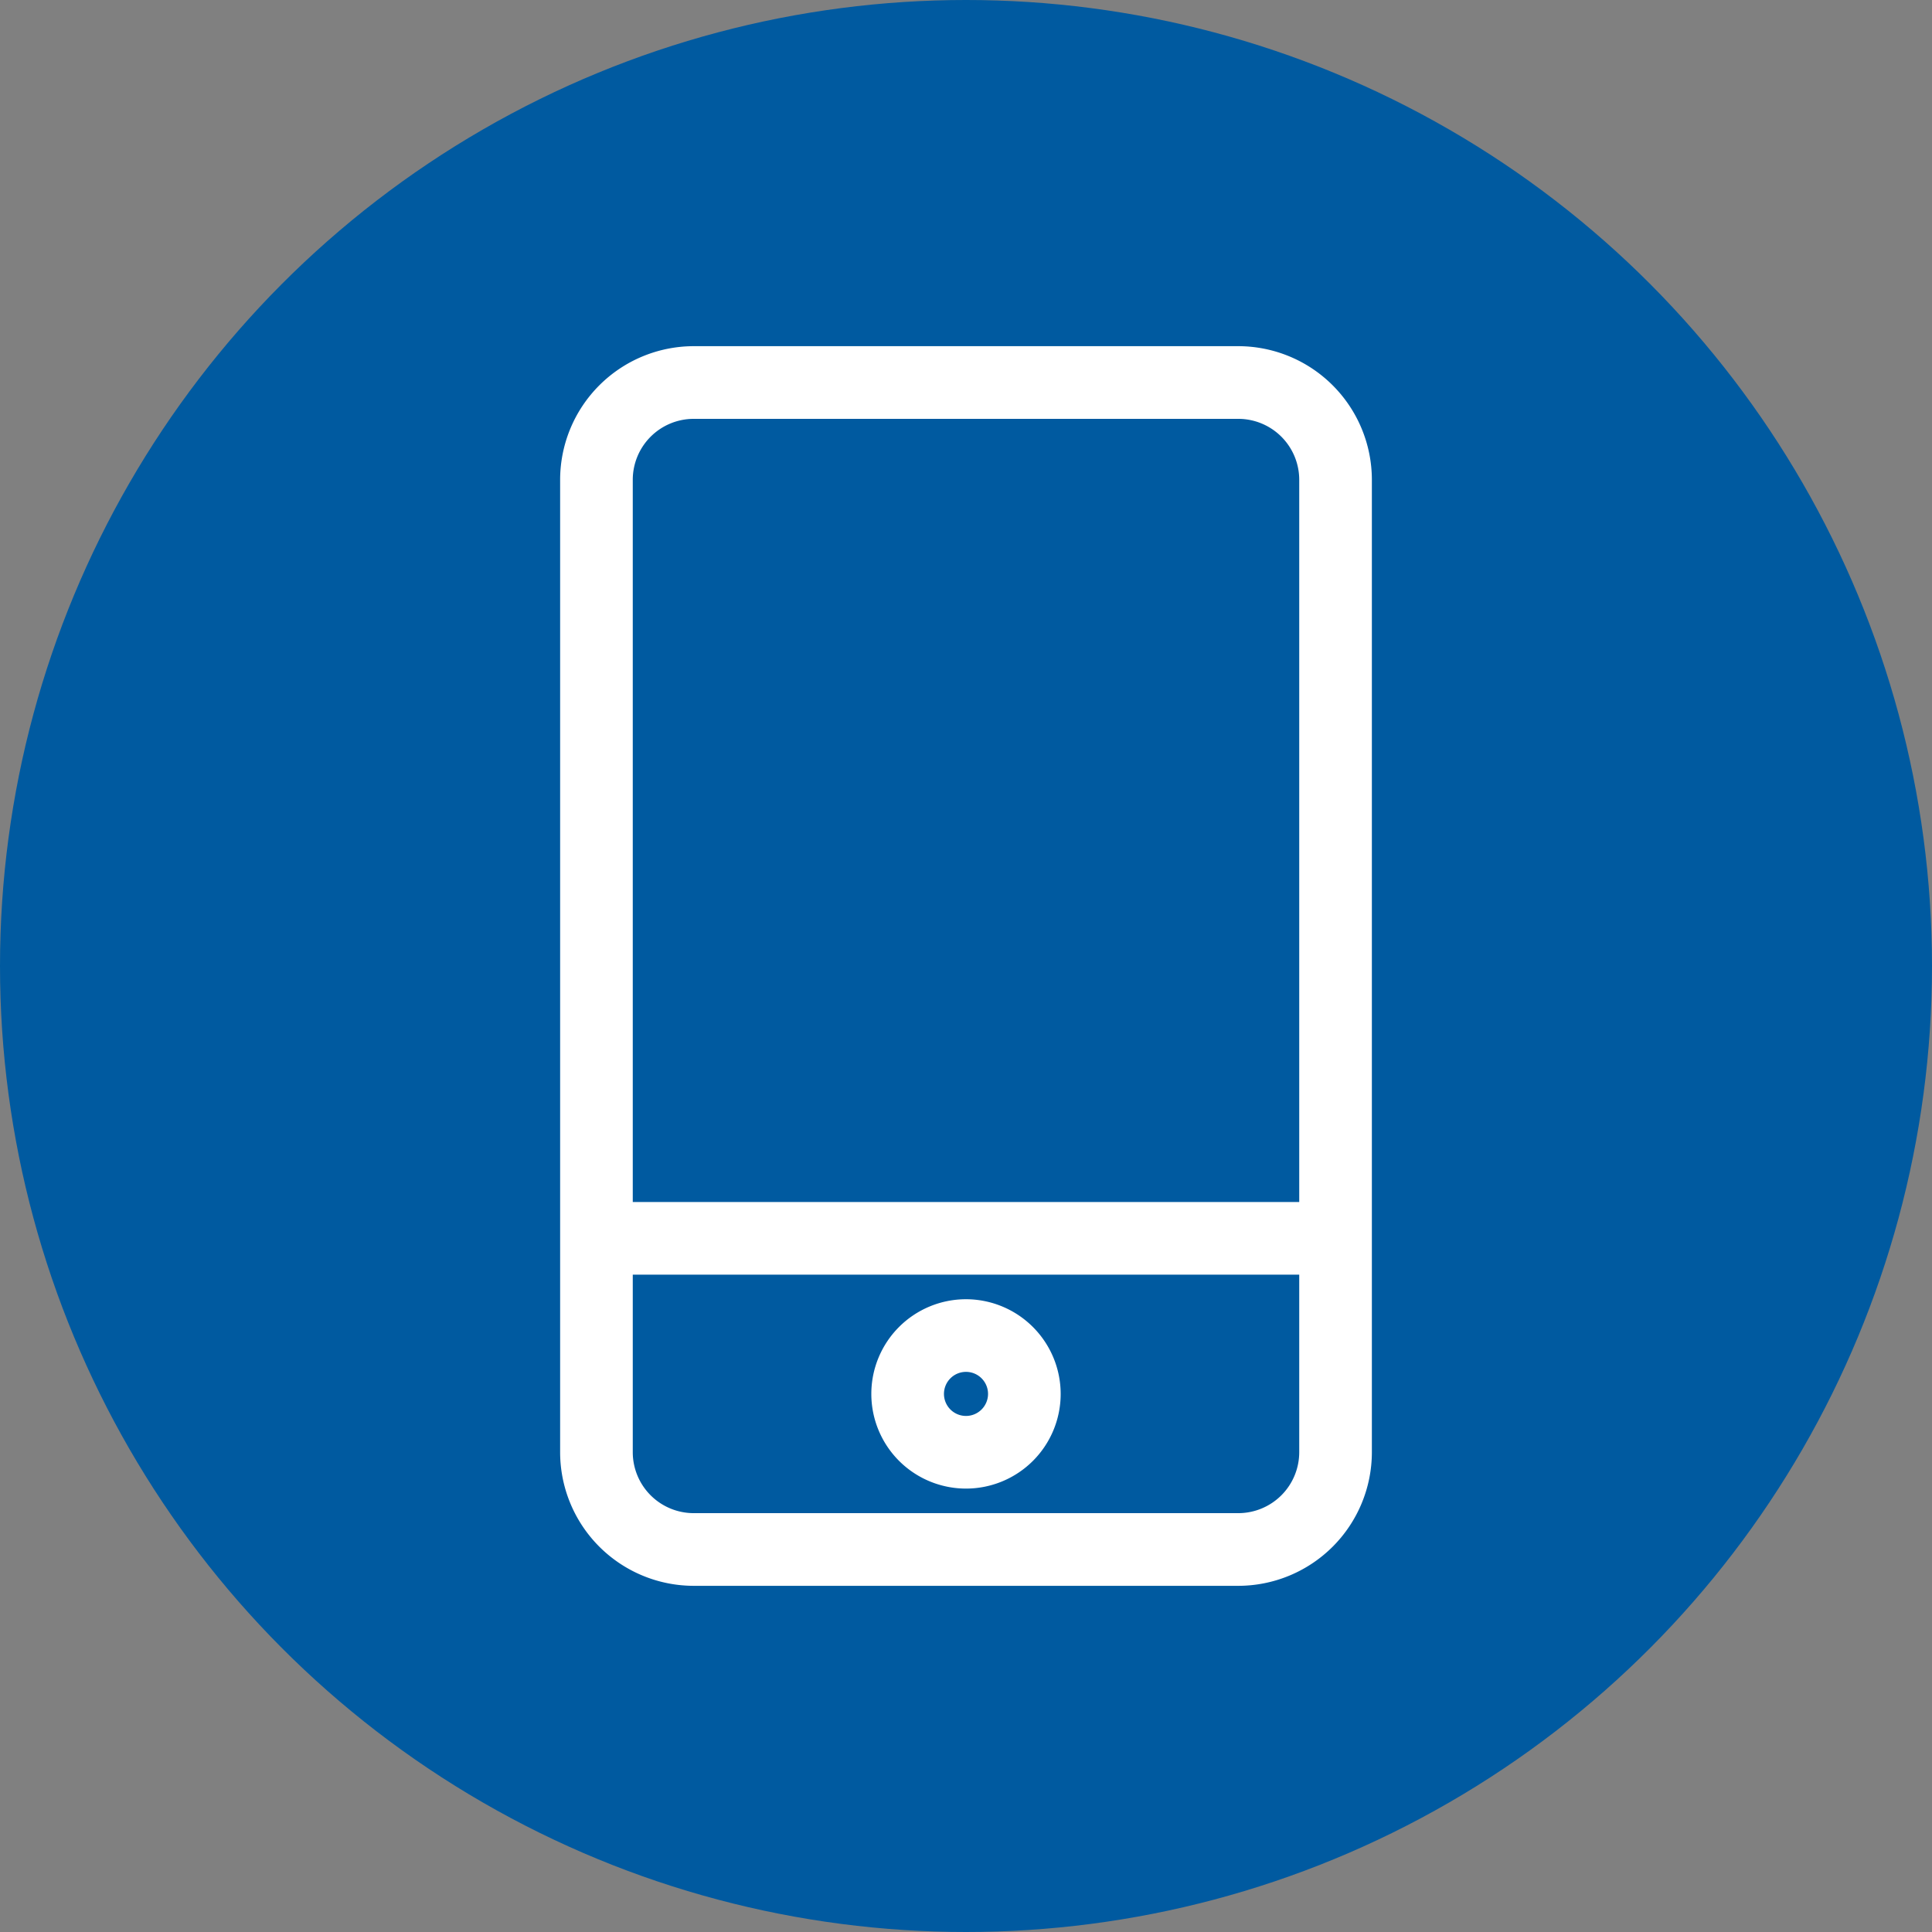
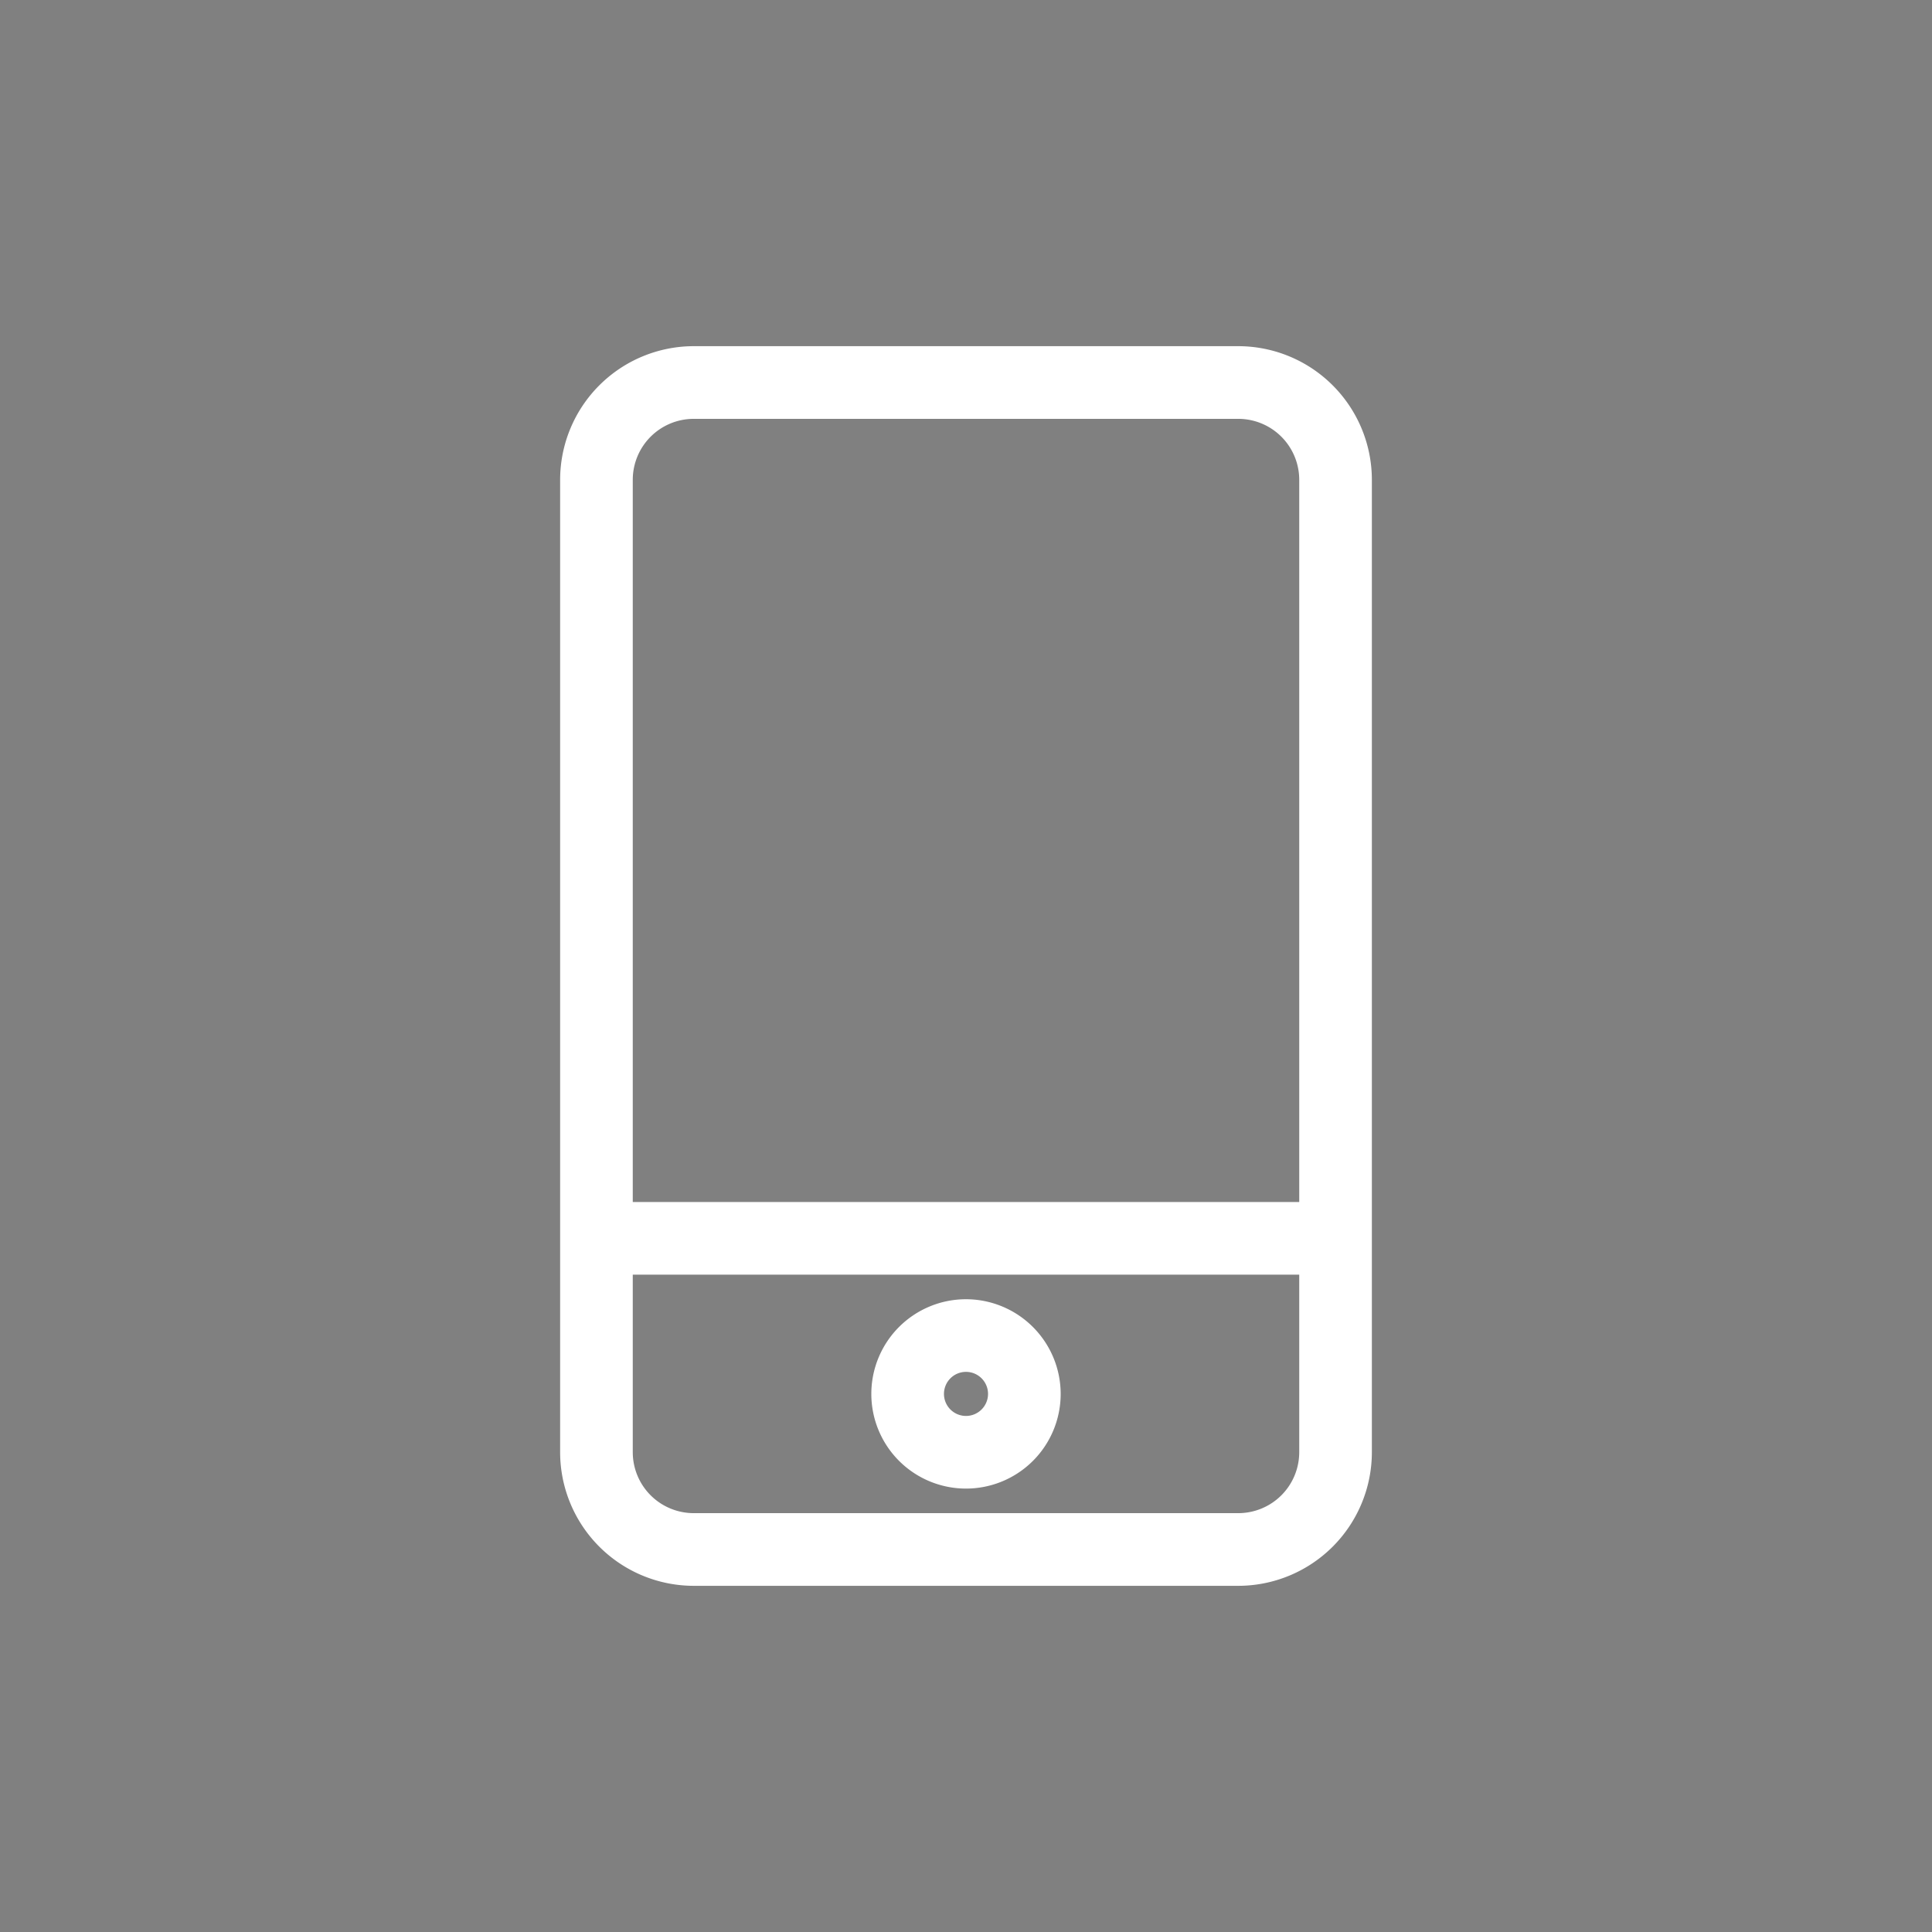
<svg xmlns="http://www.w3.org/2000/svg" id="レイヤー_1" data-name="レイヤー 1" viewBox="0 0 512 512">
  <rect x="0" y="0" width="512" height="512" fill="#808080" stroke="none" />
  <defs>
    <style>.cls-1{fill:#005aa0;}.cls-2{fill:#fff;}</style>
  </defs>
  <title>アートボード 1 のコピー</title>
-   <circle class="cls-1" cx="256" cy="256" r="256" />
  <path class="cls-2" d="M328.16,91.74H183.84a35.44,35.44,0,0,0-35.4,35.4V384.86a35.44,35.44,0,0,0,35.4,35.4H328.16a35.44,35.44,0,0,0,35.4-35.4V127.14a35.44,35.44,0,0,0-35.4-35.4ZM183.84,111H328.16a16.16,16.16,0,0,1,16.15,16.15v191.4H167.69V127.14A16.16,16.16,0,0,1,183.84,111ZM328.16,401H183.84a16.16,16.16,0,0,1-16.15-16.15V337.79H344.31v47.07A16.16,16.16,0,0,1,328.16,401Zm0,0M256,344.31a25.09,25.09,0,1,0,25.09,25.09A25.12,25.12,0,0,0,256,344.31Zm0,30.93a5.84,5.84,0,1,1,5.84-5.84,5.85,5.85,0,0,1-5.84,5.84Zm0,0" />
</svg>